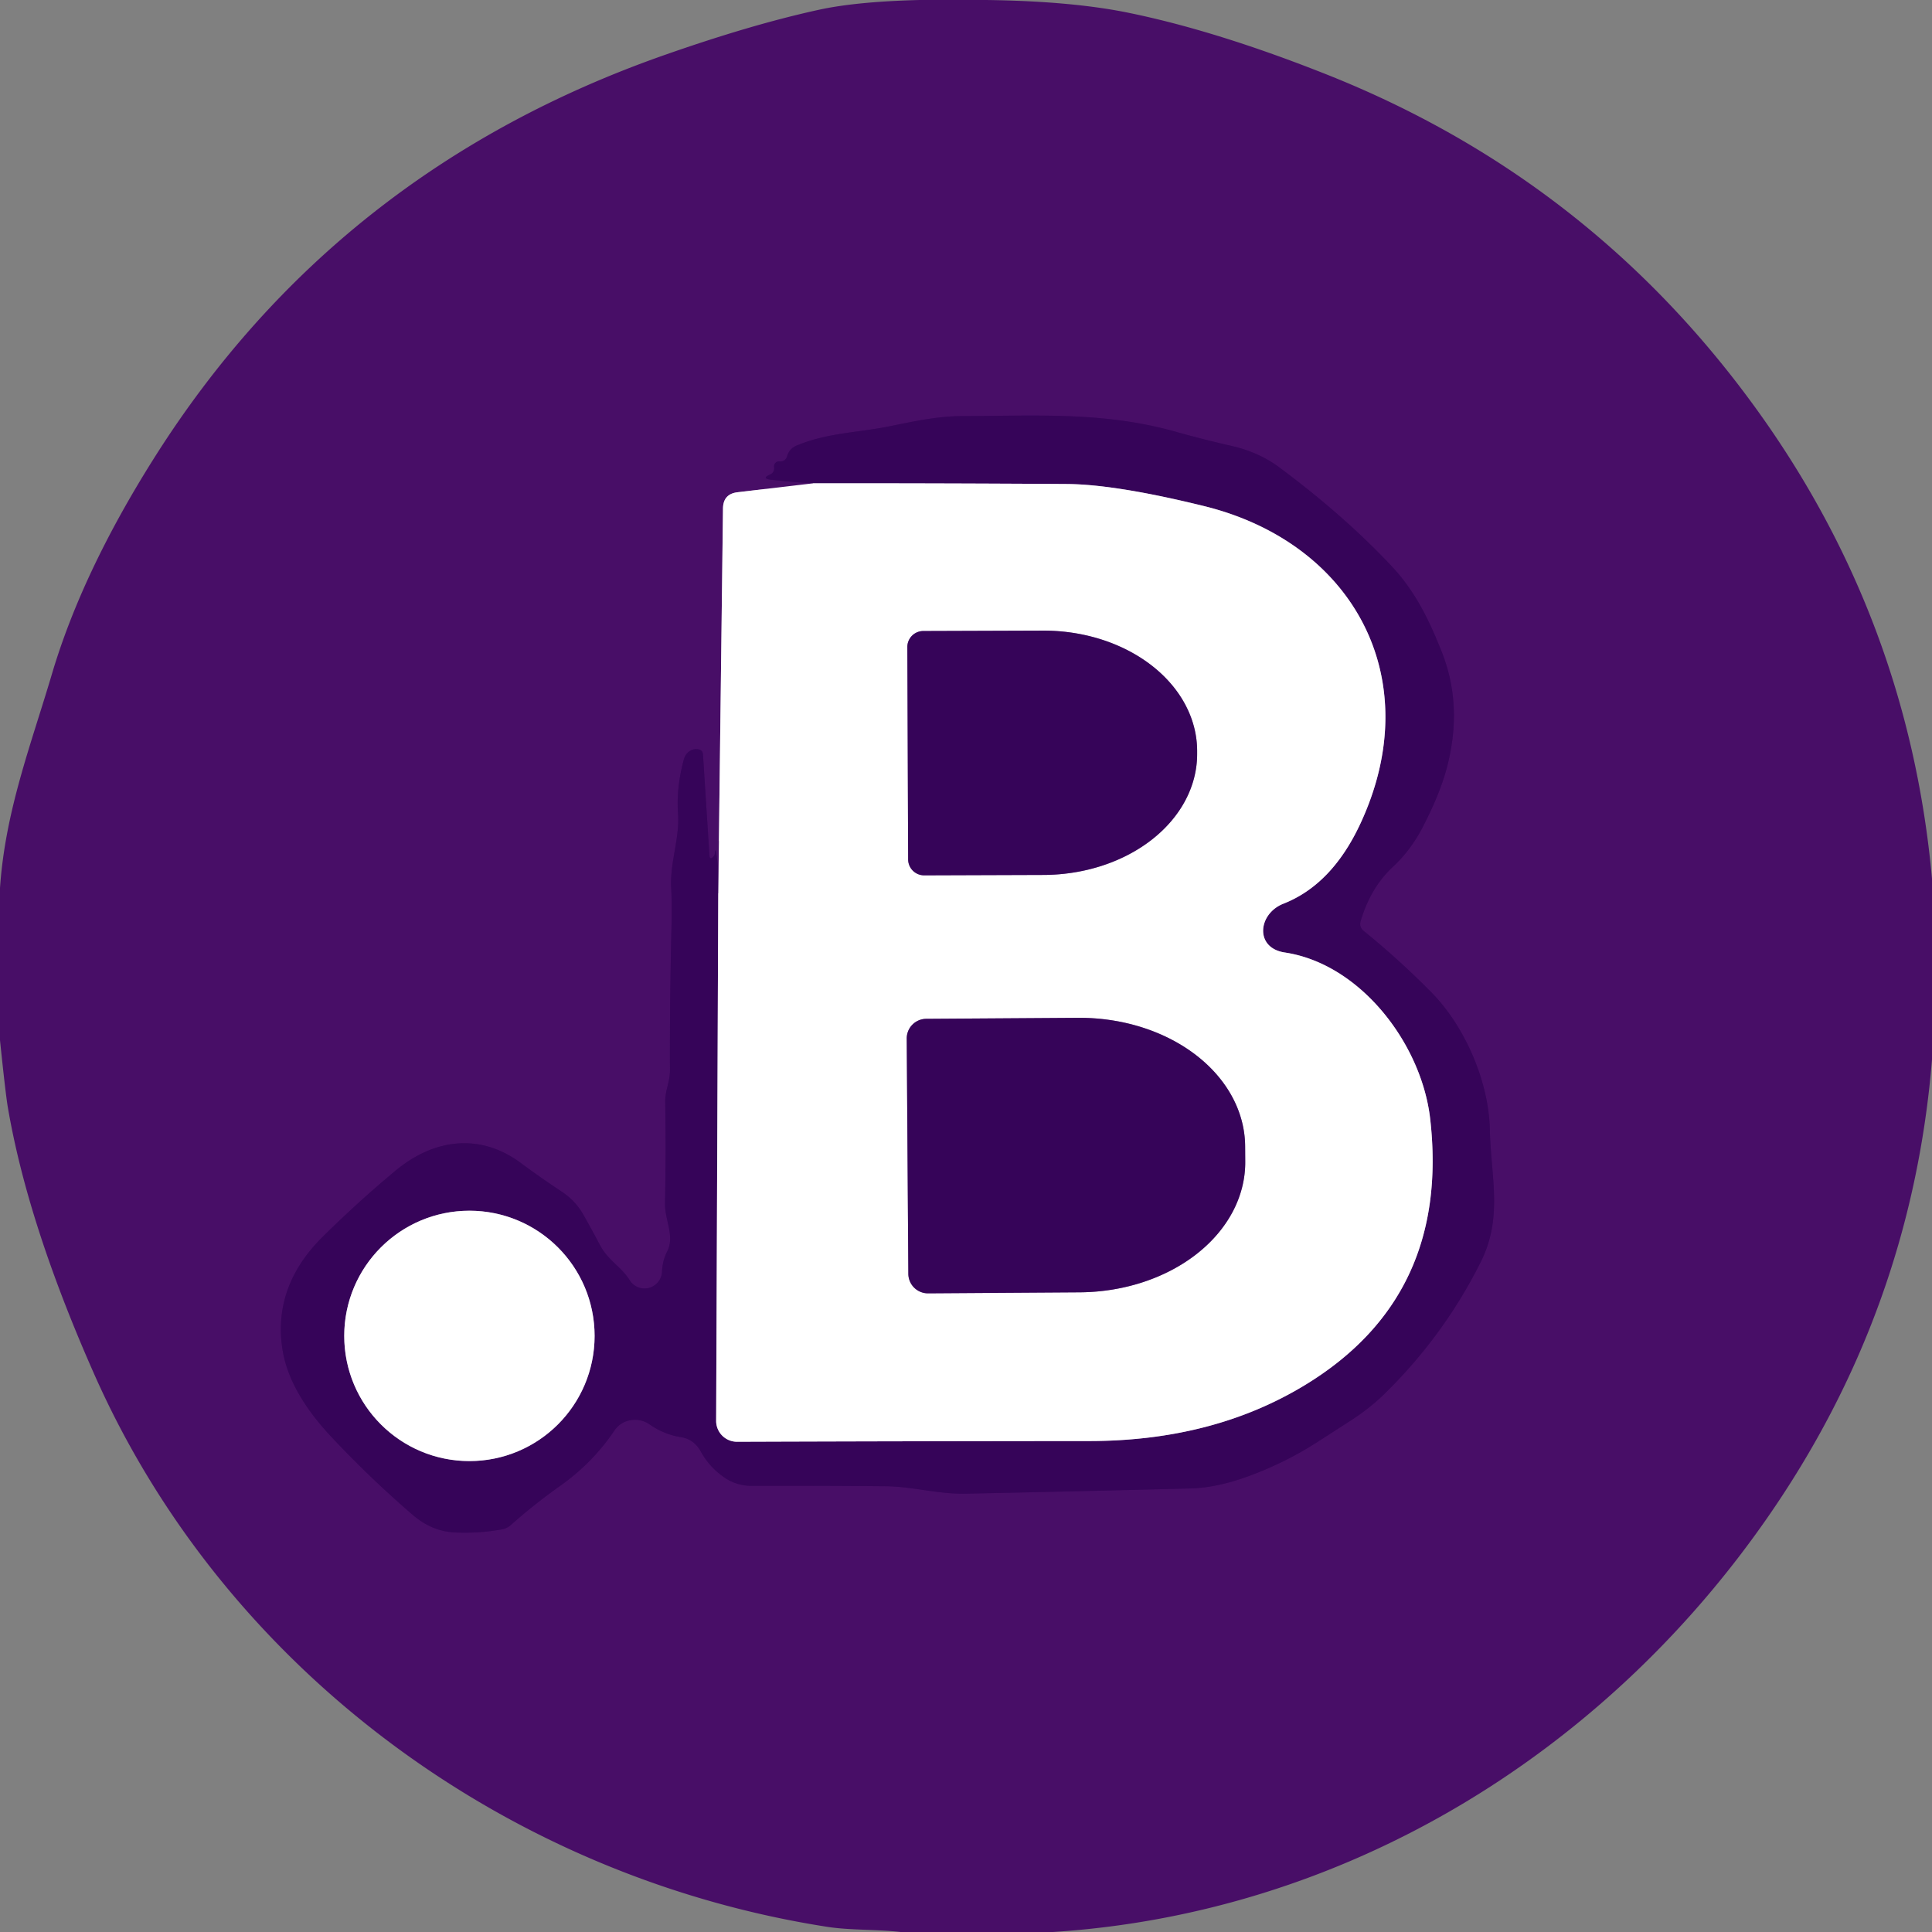
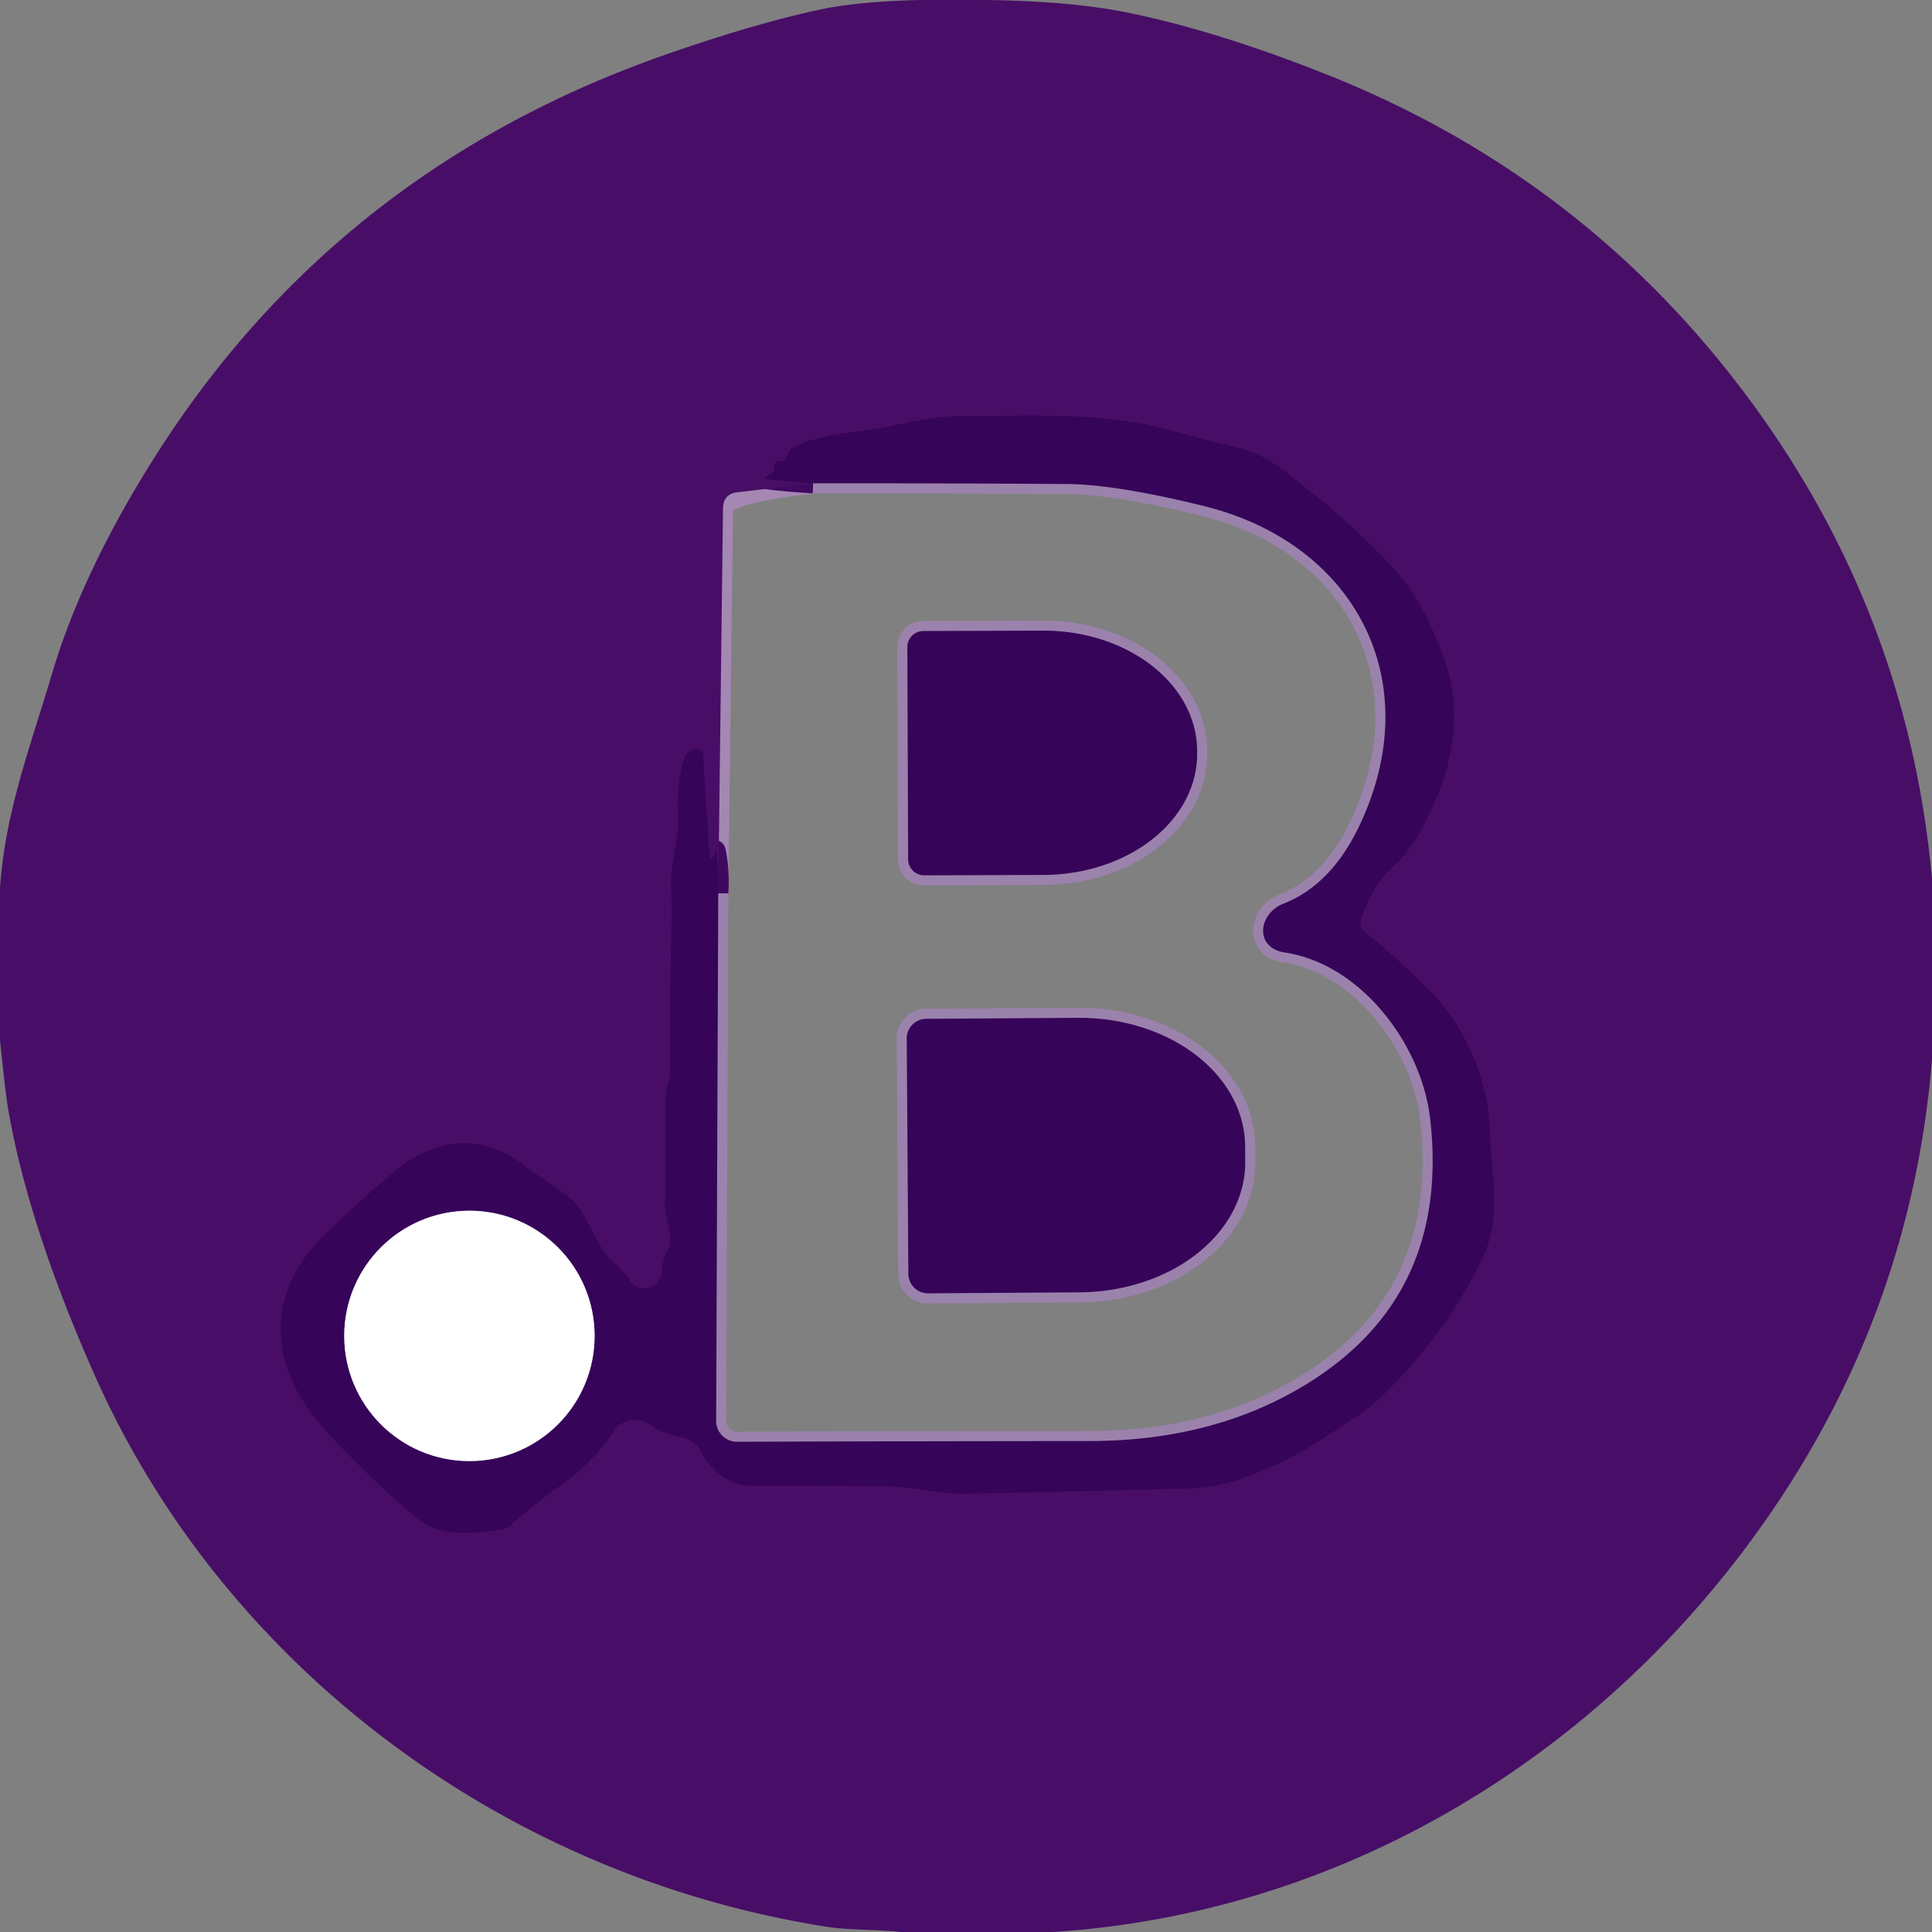
<svg xmlns="http://www.w3.org/2000/svg" version="1.1" viewBox="0.00 0.00 192.00 192.00">
  <rect x="0.00" y="0.00" width="192.00" height="192.00" fill="#808080" stroke="none" />
  <g stroke-width="2.00" fill="none" stroke-linecap="butt">
-     <path stroke="#a487b3" vector-effect="non-scaling-stroke" d="   M 80.82 48.03   L 73.29 48.92   Q 71.87 49.09 71.85 50.53   L 71.38 88.78" />
+     <path stroke="#a487b3" vector-effect="non-scaling-stroke" d="   M 80.82 48.03   Q 71.87 49.09 71.85 50.53   L 71.38 88.78" />
    <path stroke="#3f0960" vector-effect="non-scaling-stroke" d="   M 71.38 88.78   Q 71.52 86.71 71.17 84.80   Q 71.07 84.22 71.04 84.81   Q 71.03 84.98 70.90 85.12   Q 70.53 85.52 70.50 84.98   L 69.86 74.96   Q 69.83 74.58 69.46 74.48   Q 68.97 74.36 68.52 74.66   Q 68.11 74.93 67.96 75.48   Q 67.20 78.26 67.38 80.82   C 67.56 83.34 66.57 85.67 66.70 88.20   Q 66.79 89.98 66.74 91.81   Q 66.55 99.34 66.58 106.36   C 66.58 107.52 66.09 108.38 66.11 109.52   Q 66.19 114.49 66.09 119.56   C 66.05 121.25 67.09 122.84 66.30 124.38   Q 65.83 125.30 65.79 126.37   A 1.74 1.73 -60.1 0 1 62.59 127.24   C 61.71 125.85 60.45 125.28 59.65 123.78   Q 58.83 122.23 57.97 120.71   Q 57.18 119.32 55.83 118.43   Q 53.73 117.04 51.76 115.58   C 47.76 112.60 43.17 113.13 39.32 116.33   Q 35.68 119.35 32.09 122.89   Q 27.10 127.83 28.07 134.09   Q 28.73 138.34 33.00 142.87   Q 36.87 146.98 41.02 150.55   Q 42.91 152.17 45.15 152.29   Q 47.59 152.41 49.90 151.98   Q 50.38 151.89 50.75 151.57   Q 53.11 149.47 55.66 147.67   Q 58.88 145.39 61.03 142.21   Q 61.66 141.27 62.76 141.12   Q 63.75 140.99 64.59 141.58   Q 66.01 142.56 67.67 142.82   Q 68.96 143.02 69.65 144.26   Q 70.49 145.79 71.97 146.82   A 4.78 4.68 -27.1 0 0 74.67 147.66   Q 81.59 147.64 88.00 147.70   C 90.65 147.72 93.18 148.49 95.94 148.44   Q 107.06 148.21 118.28 147.92   Q 120.95 147.85 124.08 146.70   Q 127.70 145.37 130.85 143.35   Q 132.64 142.20 134.36 141.09   Q 136.20 139.89 137.67 138.44   Q 143.52 132.68 147.15 125.42   C 149.38 120.96 148.16 116.99 148.06 112.29   C 147.95 107.32 145.48 101.90 142.27 98.64   Q 139.09 95.41 135.53 92.52   Q 135.05 92.13 135.22 91.54   Q 136.21 88.19 138.44 86.13   Q 140.17 84.52 141.34 82.29   Q 143.12 78.88 143.82 76.17   Q 145.39 70.07 143.27 64.76   C 142.05 61.68 140.65 58.77 138.33 56.30   Q 133.63 51.28 127.14 46.45   Q 125.10 44.94 122.45 44.33   Q 119.64 43.69 116.89 42.92   C 109.68 40.88 103.02 41.34 95.63 41.35   C 93.05 41.36 90.68 41.91 88.22 42.40   C 85.14 43.01 82.17 43.02 79.17 44.28   Q 78.45 44.58 78.23 45.32   Q 78.05 45.90 77.47 45.85   A 0.50 0.49 -0.9 0 0 76.93 46.40   Q 77.00 46.94 76.53 47.16   Q 75.64 47.55 76.60 47.67   Q 78.68 47.91 80.82 48.03" />
    <path stroke="#9b82ac" vector-effect="non-scaling-stroke" d="   M 71.38 88.78   L 71.17 141.20   A 2.07 2.07 0.0 0 0 73.25 143.28   Q 90.81 143.22 108.25 143.21   Q 120.55 143.20 129.68 137.65   Q 144.14 128.87 142.13 111.19   C 141.28 103.77 135.24 95.80 127.69 94.66   C 124.65 94.21 125.02 90.80 127.54 89.81   Q 132.36 87.92 135.18 81.88   C 141.91 67.45 134.49 53.96 119.68 50.30   Q 110.87 48.13 106.00 48.10   Q 93.37 48.02 80.82 48.03" />
    <path stroke="#9b82ac" vector-effect="non-scaling-stroke" d="   M 59.09 132.76   A 12.44 12.44 0.0 0 0 46.65 120.32   A 12.44 12.44 0.0 0 0 34.21 132.76   A 12.44 12.44 0.0 0 0 46.65 145.20   A 12.44 12.44 0.0 0 0 59.09 132.76" />
    <path stroke="#9b82ac" vector-effect="non-scaling-stroke" d="   M 90.17 64.31   L 90.25 85.41   A 1.59 1.59 0.0 0 0 91.84 86.99   L 103.72 86.95   A 15.29 11.99 -0.2 0 0 118.97 74.91   L 118.97 74.61   A 15.29 11.99 -0.2 0 0 103.64 62.67   L 91.76 62.71   A 1.59 1.59 0.0 0 0 90.17 64.31" />
    <path stroke="#9b82ac" vector-effect="non-scaling-stroke" d="   M 90.11 103.22   L 90.27 126.60   A 1.95 1.95 0.0 0 0 92.24 128.53   L 107.32 128.43   A 16.53 12.87 -0.4 0 0 123.75 115.44   L 123.74 113.90   A 16.53 12.87 -0.4 0 0 107.12 101.15   L 92.05 101.25   A 1.95 1.95 0.0 0 0 90.11 103.22" />
  </g>
  <path fill="#480e67" d="   M 91.37 0.00   L 98.00 0.00   Q 106.39 0.11 112.00 1.24   Q 120.85 3.03 131.94 7.44   Q 157.67 17.69 174.03 39.94   Q 189.63 61.15 192.00 87.33   L 192.00 105.30   Q 189.95 130.35 175.50 151.03   C 159.16 174.44 133.56 190.14 104.64 192.00   L 89.50 192.00   C 87.04 191.72 84.44 191.84 82.17 191.48   C 50.45 186.52 22.34 165.91 9.34 136.51   Q 2.74 121.60 0.77 109.99   Q 0.55 108.68 0.00 103.38   L 0.00 88.25   C 0.52 80.60 3.08 74.01 5.14 67.05   Q 8.14 56.89 15.31 45.53   Q 33.36 16.92 66.06 5.46   Q 74.61 2.46 81.25 1.00   Q 85.00 0.16 91.37 0.00   Z   M 80.82 48.03   L 73.29 48.92   Q 71.87 49.09 71.85 50.53   L 71.38 88.78   Q 71.52 86.71 71.17 84.80   Q 71.07 84.22 71.04 84.81   Q 71.03 84.98 70.90 85.12   Q 70.53 85.52 70.50 84.98   L 69.86 74.96   Q 69.83 74.58 69.46 74.48   Q 68.97 74.36 68.52 74.66   Q 68.11 74.93 67.96 75.48   Q 67.20 78.26 67.38 80.82   C 67.56 83.34 66.57 85.67 66.70 88.20   Q 66.79 89.98 66.74 91.81   Q 66.55 99.34 66.58 106.36   C 66.58 107.52 66.09 108.38 66.11 109.52   Q 66.19 114.49 66.09 119.56   C 66.05 121.25 67.09 122.84 66.30 124.38   Q 65.83 125.30 65.79 126.37   A 1.74 1.73 -60.1 0 1 62.59 127.24   C 61.71 125.85 60.45 125.28 59.65 123.78   Q 58.83 122.23 57.97 120.71   Q 57.18 119.32 55.83 118.43   Q 53.73 117.04 51.76 115.58   C 47.76 112.60 43.17 113.13 39.32 116.33   Q 35.68 119.35 32.09 122.89   Q 27.10 127.83 28.07 134.09   Q 28.73 138.34 33.00 142.87   Q 36.87 146.98 41.02 150.55   Q 42.91 152.17 45.15 152.29   Q 47.59 152.41 49.90 151.98   Q 50.38 151.89 50.75 151.57   Q 53.11 149.47 55.66 147.67   Q 58.88 145.39 61.03 142.21   Q 61.66 141.27 62.76 141.12   Q 63.75 140.99 64.59 141.58   Q 66.01 142.56 67.67 142.82   Q 68.96 143.02 69.65 144.26   Q 70.49 145.79 71.97 146.82   A 4.78 4.68 -27.1 0 0 74.67 147.66   Q 81.59 147.64 88.00 147.70   C 90.65 147.72 93.18 148.49 95.94 148.44   Q 107.06 148.21 118.28 147.92   Q 120.95 147.85 124.08 146.70   Q 127.70 145.37 130.85 143.35   Q 132.64 142.20 134.36 141.09   Q 136.20 139.89 137.67 138.44   Q 143.52 132.68 147.15 125.42   C 149.38 120.96 148.16 116.99 148.06 112.29   C 147.95 107.32 145.48 101.90 142.27 98.64   Q 139.09 95.41 135.53 92.52   Q 135.05 92.13 135.22 91.54   Q 136.21 88.19 138.44 86.13   Q 140.17 84.52 141.34 82.29   Q 143.12 78.88 143.82 76.17   Q 145.39 70.07 143.27 64.76   C 142.05 61.68 140.65 58.77 138.33 56.30   Q 133.63 51.28 127.14 46.45   Q 125.10 44.94 122.45 44.33   Q 119.64 43.69 116.89 42.92   C 109.68 40.88 103.02 41.34 95.63 41.35   C 93.05 41.36 90.68 41.91 88.22 42.40   C 85.14 43.01 82.17 43.02 79.17 44.28   Q 78.45 44.58 78.23 45.32   Q 78.05 45.90 77.47 45.85   A 0.50 0.49 -0.9 0 0 76.93 46.40   Q 77.00 46.94 76.53 47.16   Q 75.64 47.55 76.60 47.67   Q 78.68 47.91 80.82 48.03   Z" />
  <path fill="#360459" d="   M 71.38 88.78   L 71.17 141.20   A 2.07 2.07 0.0 0 0 73.25 143.28   Q 90.81 143.22 108.25 143.21   Q 120.55 143.20 129.68 137.65   Q 144.14 128.87 142.13 111.19   C 141.28 103.77 135.24 95.80 127.69 94.66   C 124.65 94.21 125.02 90.80 127.54 89.81   Q 132.36 87.92 135.18 81.88   C 141.91 67.45 134.49 53.96 119.68 50.30   Q 110.87 48.13 106.00 48.10   Q 93.37 48.02 80.82 48.03   Q 78.68 47.91 76.60 47.67   Q 75.64 47.55 76.53 47.16   Q 77.00 46.94 76.93 46.40   A 0.50 0.49 -0.9 0 1 77.47 45.85   Q 78.05 45.90 78.23 45.32   Q 78.45 44.58 79.17 44.28   C 82.17 43.02 85.14 43.01 88.22 42.40   C 90.68 41.91 93.05 41.36 95.63 41.35   C 103.02 41.34 109.68 40.88 116.89 42.92   Q 119.64 43.69 122.45 44.33   Q 125.10 44.94 127.14 46.45   Q 133.63 51.28 138.33 56.30   C 140.65 58.77 142.05 61.68 143.27 64.76   Q 145.39 70.07 143.82 76.17   Q 143.12 78.88 141.34 82.29   Q 140.17 84.52 138.44 86.13   Q 136.21 88.19 135.22 91.54   Q 135.05 92.13 135.53 92.52   Q 139.09 95.41 142.27 98.64   C 145.48 101.90 147.95 107.32 148.06 112.29   C 148.16 116.99 149.38 120.96 147.15 125.42   Q 143.52 132.68 137.67 138.44   Q 136.20 139.89 134.36 141.09   Q 132.64 142.20 130.85 143.35   Q 127.70 145.37 124.08 146.70   Q 120.95 147.85 118.28 147.92   Q 107.06 148.21 95.94 148.44   C 93.18 148.49 90.65 147.72 88.00 147.70   Q 81.59 147.64 74.67 147.66   A 4.78 4.68 -27.1 0 1 71.97 146.82   Q 70.49 145.79 69.65 144.26   Q 68.96 143.02 67.67 142.82   Q 66.01 142.56 64.59 141.58   Q 63.75 140.99 62.76 141.12   Q 61.66 141.27 61.03 142.21   Q 58.88 145.39 55.66 147.67   Q 53.11 149.47 50.75 151.57   Q 50.38 151.89 49.90 151.98   Q 47.59 152.41 45.15 152.29   Q 42.91 152.17 41.02 150.55   Q 36.87 146.98 33.00 142.87   Q 28.73 138.34 28.07 134.09   Q 27.10 127.83 32.09 122.89   Q 35.68 119.35 39.32 116.33   C 43.17 113.13 47.76 112.60 51.76 115.58   Q 53.73 117.04 55.83 118.43   Q 57.18 119.32 57.97 120.71   Q 58.83 122.23 59.65 123.78   C 60.45 125.28 61.71 125.85 62.59 127.24   A 1.74 1.73 -60.1 0 0 65.79 126.37   Q 65.83 125.30 66.30 124.38   C 67.09 122.84 66.05 121.25 66.09 119.56   Q 66.19 114.49 66.11 109.52   C 66.09 108.38 66.58 107.52 66.58 106.36   Q 66.55 99.34 66.74 91.81   Q 66.79 89.98 66.70 88.20   C 66.57 85.67 67.56 83.34 67.38 80.82   Q 67.20 78.26 67.96 75.48   Q 68.11 74.93 68.52 74.66   Q 68.97 74.36 69.46 74.48   Q 69.83 74.58 69.86 74.96   L 70.50 84.98   Q 70.53 85.52 70.90 85.12   Q 71.03 84.98 71.04 84.81   Q 71.07 84.22 71.17 84.80   Q 71.52 86.71 71.38 88.78   Z   M 59.09 132.76   A 12.44 12.44 0.0 0 0 46.65 120.32   A 12.44 12.44 0.0 0 0 34.21 132.76   A 12.44 12.44 0.0 0 0 46.65 145.20   A 12.44 12.44 0.0 0 0 59.09 132.76   Z" />
-   <path fill="#ffffff" d="   M 80.82 48.03   Q 93.37 48.02 106.00 48.10   Q 110.87 48.13 119.68 50.30   C 134.49 53.96 141.91 67.45 135.18 81.88   Q 132.36 87.92 127.54 89.81   C 125.02 90.80 124.65 94.21 127.69 94.66   C 135.24 95.80 141.28 103.77 142.13 111.19   Q 144.14 128.87 129.68 137.65   Q 120.55 143.20 108.25 143.21   Q 90.81 143.22 73.25 143.28   A 2.07 2.07 0.0 0 1 71.17 141.20   L 71.38 88.78   L 71.85 50.53   Q 71.87 49.09 73.29 48.92   L 80.82 48.03   Z   M 90.17 64.31   L 90.25 85.41   A 1.59 1.59 0.0 0 0 91.84 86.99   L 103.72 86.95   A 15.29 11.99 -0.2 0 0 118.97 74.91   L 118.97 74.61   A 15.29 11.99 -0.2 0 0 103.64 62.67   L 91.76 62.71   A 1.59 1.59 0.0 0 0 90.17 64.31   Z   M 90.11 103.22   L 90.27 126.60   A 1.95 1.95 0.0 0 0 92.24 128.53   L 107.32 128.43   A 16.53 12.87 -0.4 0 0 123.75 115.44   L 123.74 113.90   A 16.53 12.87 -0.4 0 0 107.12 101.15   L 92.05 101.25   A 1.95 1.95 0.0 0 0 90.11 103.22   Z" />
  <path fill="#360459" d="   M 90.17 64.31   A 1.59 1.59 0.0 0 1 91.76 62.71   L 103.64 62.67   A 15.29 11.99 -0.2 0 1 118.97 74.61   L 118.97 74.91   A 15.29 11.99 -0.2 0 1 103.72 86.95   L 91.84 86.99   A 1.59 1.59 0.0 0 1 90.25 85.41   L 90.17 64.31   Z" />
  <path fill="#360459" d="   M 90.11 103.22   A 1.95 1.95 0.0 0 1 92.05 101.25   L 107.12 101.15   A 16.53 12.87 -0.4 0 1 123.74 113.90   L 123.75 115.44   A 16.53 12.87 -0.4 0 1 107.32 128.43   L 92.24 128.53   A 1.95 1.95 0.0 0 1 90.27 126.60   L 90.11 103.22   Z" />
  <circle fill="#ffffff" cx="46.65" cy="132.76" r="12.44" />
</svg>